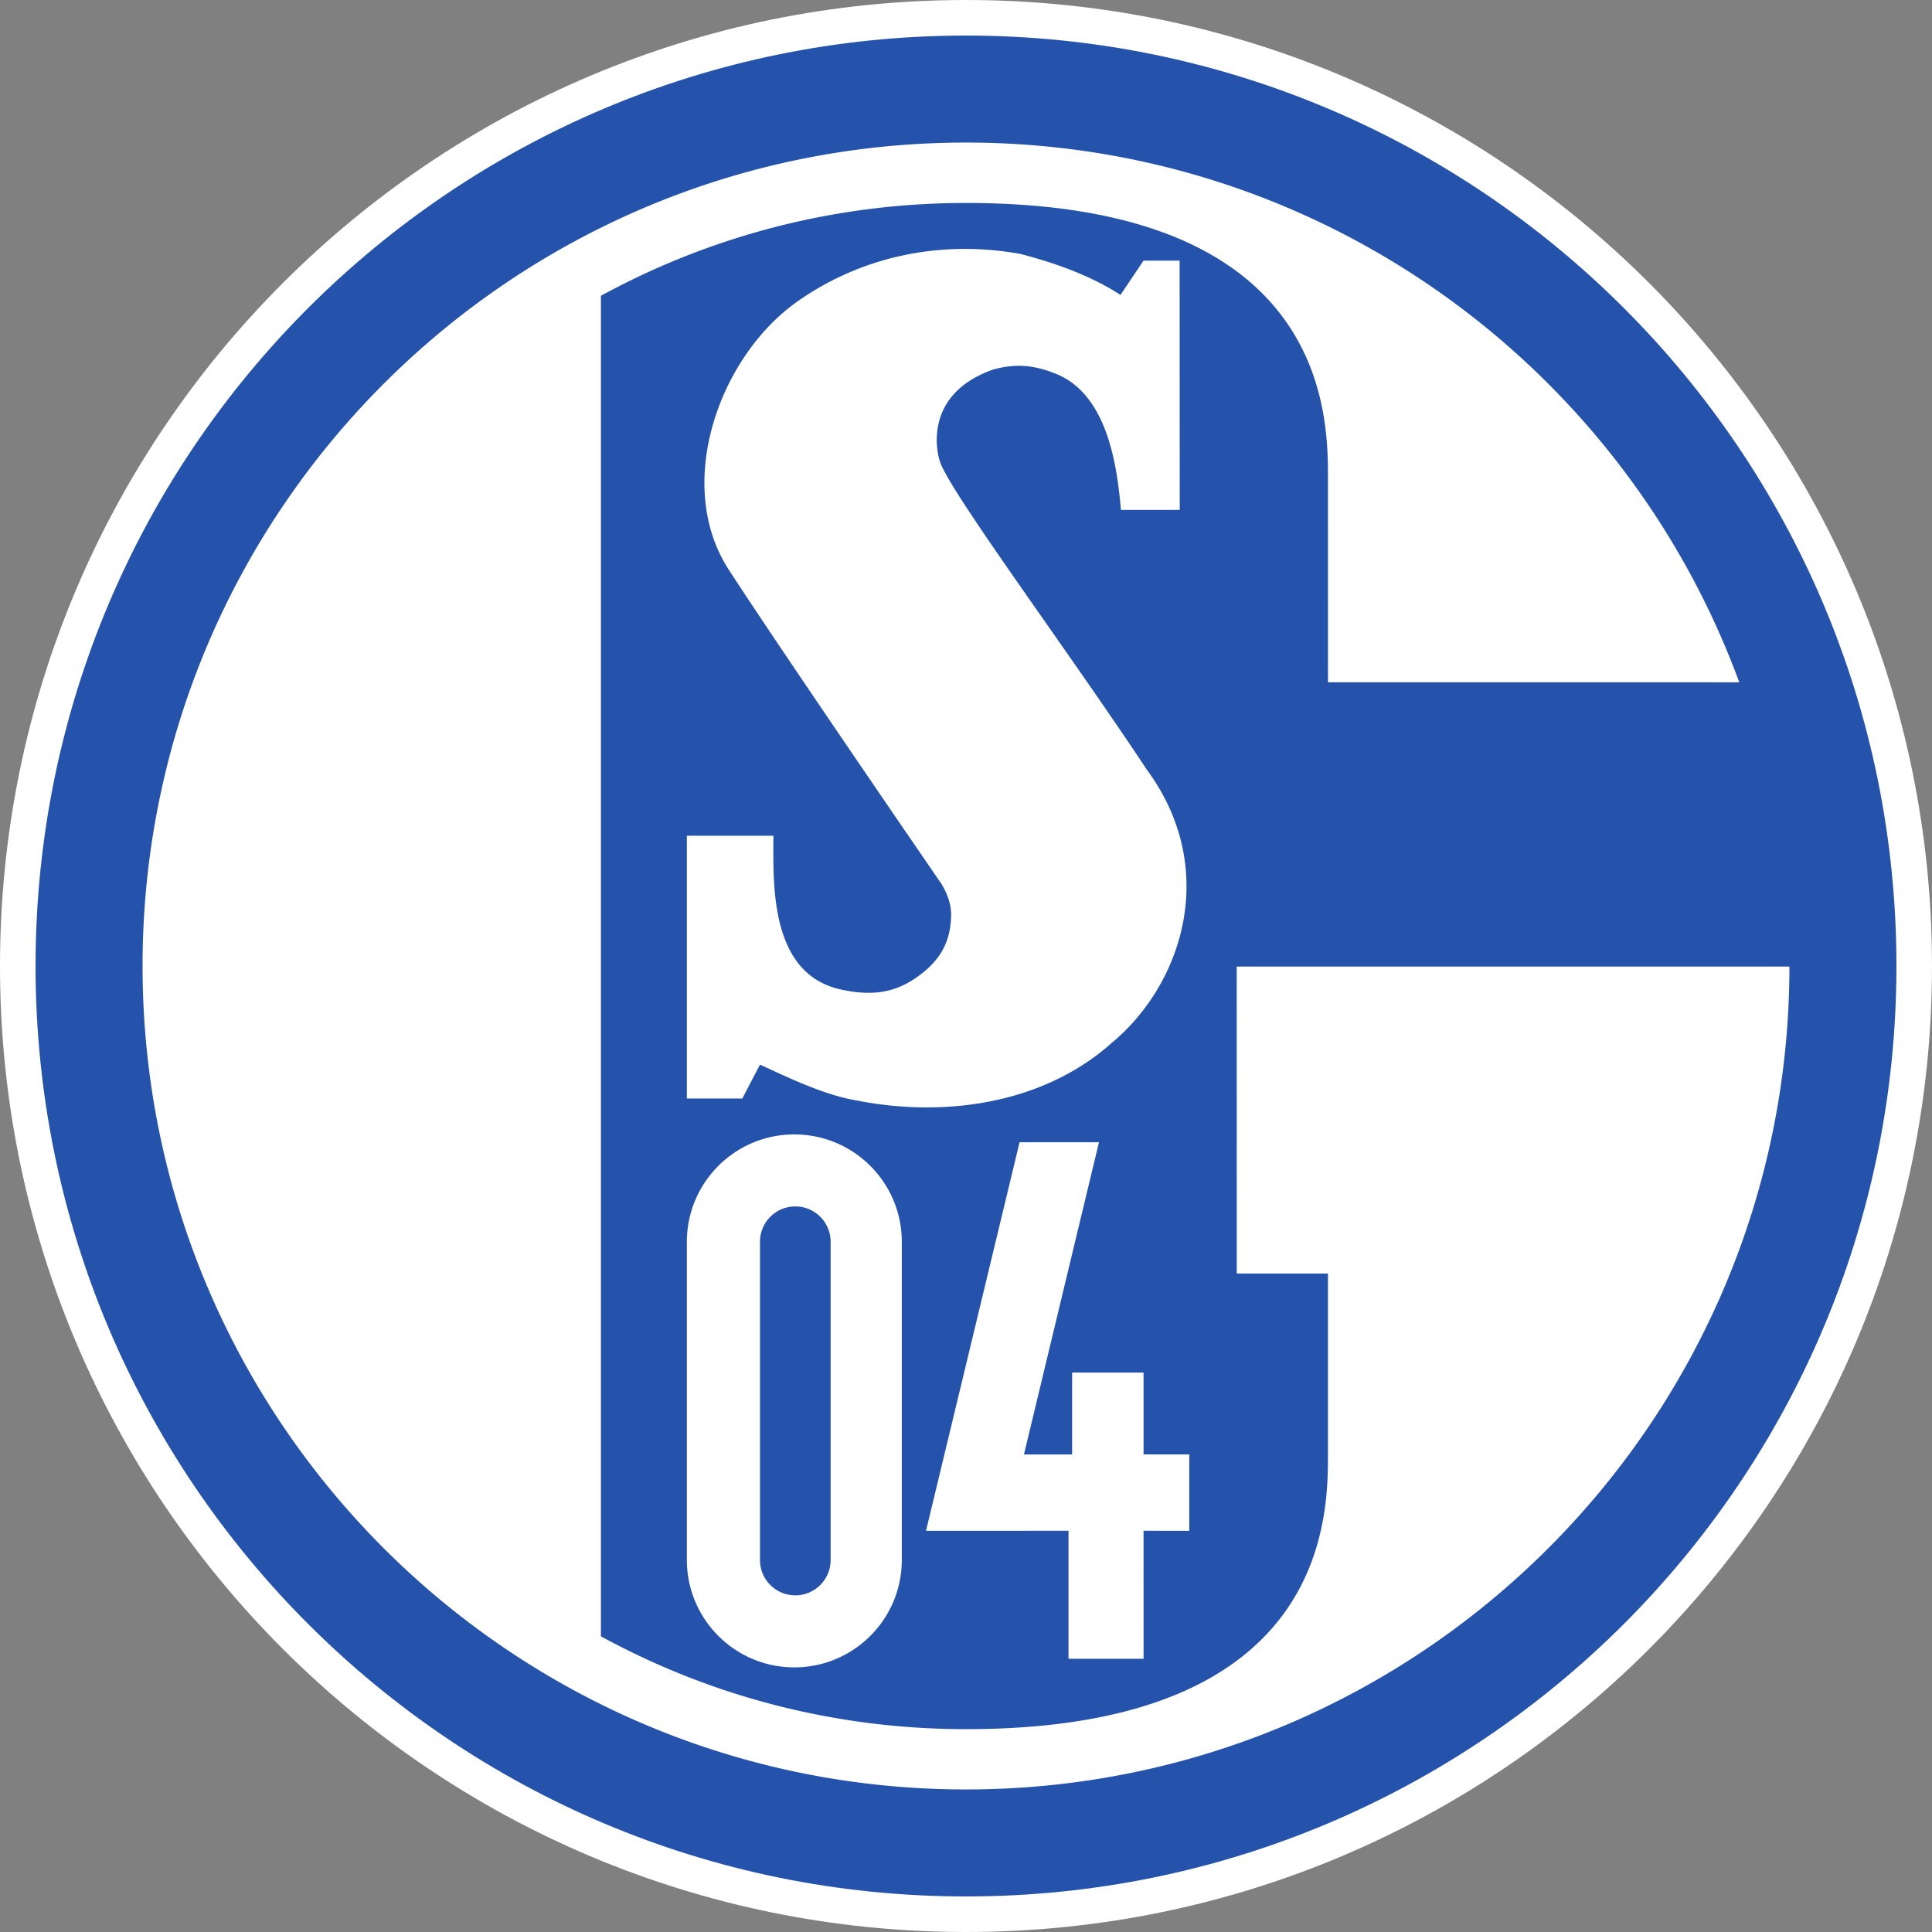
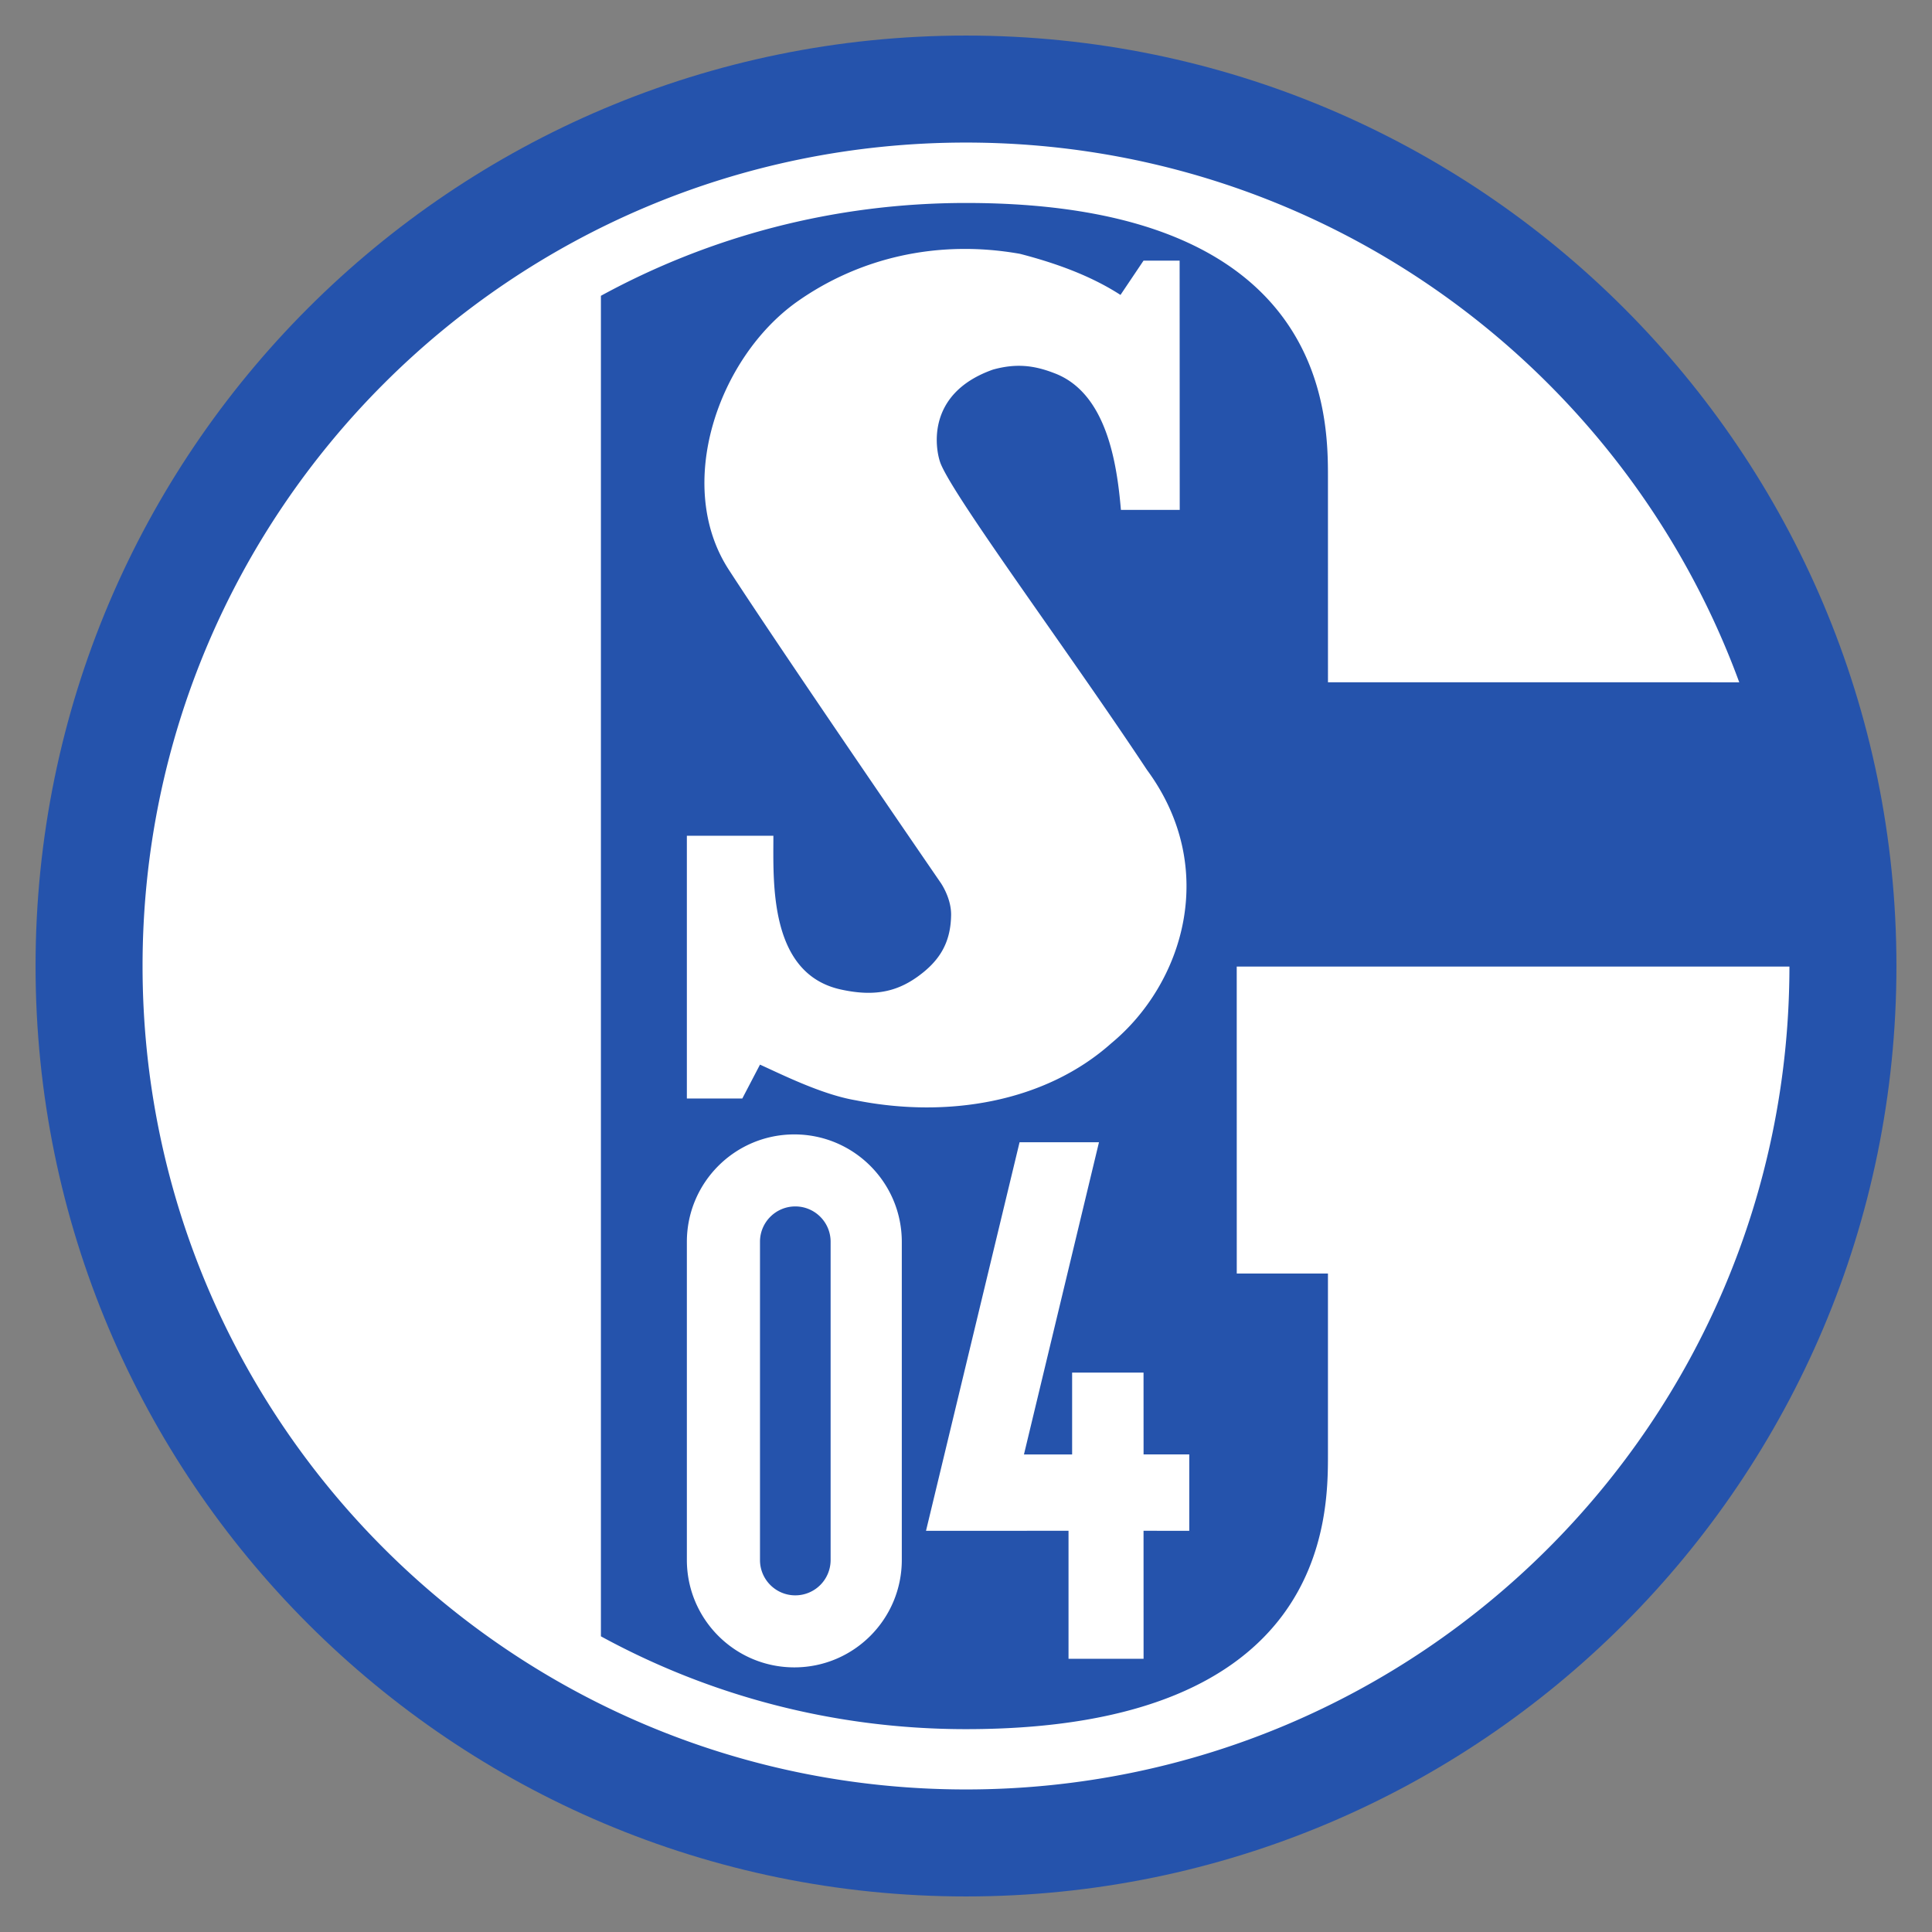
<svg xmlns="http://www.w3.org/2000/svg" height="1200" width="1200">
  <rect width="100%" height="100%" fill="#808080" stroke="none" />
-   <path d="M599.998 1200c331.371 0 599.999-268.633 599.999-599.998C1199.997 268.63 931.37.003 599.998.003S0 268.63 0 600.002C0 931.367 268.63 1200 599.998 1200" fill="#fff" />
  <path d="M599.998 1177.915h0c-319.171 0-577.913-258.742-577.913-577.913S280.827 22.086 599.998 22.086s577.913 258.742 577.913 577.916-258.742 577.913-577.913 577.913" fill="#2553ac" />
-   <path d="M1040.145 423.785l40.139.011C1008.481 228.144 820.544 88.548 599.998 88.548c-282.469 0-511.451 228.985-511.451 511.453s228.982 511.456 511.451 511.456c282.346 0 511.259-228.802 511.451-511.111H768.153l.021 190.656h56.639v112.402c0 38.533 0 170.602-224.814 170.602-82.144 0-159.405-20.893-226.758-57.659V183.724c67.353-36.763 144.614-57.657 226.758-57.657 224.814 0 224.814 132.068 224.814 170.598l.011 127.12zM584.25 287.929c-2.713-6.711-10.835-43.056 32.515-58.371 13.571-3.755 24.603-2.947 37.557 2.024 33.225 12.044 39.469 56.789 41.901 85.125h36.527l-.063-154.822h-22.416l-14.313 21.299c-18.636-12.045-40.511-19.847-62.384-25.509-51.851-9.205-100.462 2.84-138.54 29.752-48.761 34.62-76.501 113.794-42.405 166.381 34.101 52.592 131.506 194.298 131.506 194.298s6.816 9.499 6.613 20.399c-.296 17.385-7.395 28.607-21.179 38.383s-27.941 11.899-46.991 7.779c-45.065-9.609-42.211-66.677-42.211-95.572h-53.744v163.201h34.44l10.98-21.036c13.469 6.069 38.38 18.595 59.443 22.145 56.713 11.325 117.482 1.403 158.789-35.439 44.577-36.852 67.204-108.646 22.076-169.848-47.624-72.008-119.288-168.373-128.102-190.189zM472.045 771.267c0-12.115 9.821-21.932 21.937-21.932 12.111 0 21.928 9.817 21.928 21.932v197.706a21.93 21.93 0 0 1-21.928 21.928c-12.116 0-21.937-9.816-21.937-21.928V771.267zm-45.42.087v197.53c0 36.868 29.885 66.753 66.746 66.753s66.754-29.885 66.754-66.753v-197.53c0-36.864-29.892-66.749-66.754-66.749s-66.746 29.885-66.746 66.749zm312.05 132.009h-28.383l-.021-50.811h-44.355v50.853h-29.923l46.605-193.942h-49.323L575.161 950.81l88.517-.015v79.514h46.615l-.021-79.514 28.404.015v-47.448" fill="#fff" />
+   <path d="M1040.145 423.785l40.139.011C1008.481 228.144 820.544 88.548 599.998 88.548c-282.469 0-511.451 228.985-511.451 511.453s228.982 511.456 511.451 511.456c282.346 0 511.259-228.802 511.451-511.111H768.153l.021 190.656h56.639v112.402c0 38.533 0 170.602-224.814 170.602-82.144 0-159.405-20.893-226.758-57.659V183.724c67.353-36.763 144.614-57.657 226.758-57.657 224.814 0 224.814 132.068 224.814 170.598l.011 127.12zM584.25 287.929c-2.713-6.711-10.835-43.056 32.515-58.371 13.571-3.755 24.603-2.947 37.557 2.024 33.225 12.044 39.469 56.789 41.901 85.125h36.527l-.063-154.822h-22.416l-14.313 21.299c-18.636-12.045-40.511-19.847-62.384-25.509-51.851-9.205-100.462 2.84-138.54 29.752-48.761 34.62-76.501 113.794-42.405 166.381 34.101 52.592 131.506 194.298 131.506 194.298s6.816 9.499 6.613 20.399c-.296 17.385-7.395 28.607-21.179 38.383s-27.941 11.899-46.991 7.779c-45.065-9.609-42.211-66.677-42.211-95.572h-53.744v163.201h34.44l10.98-21.036c13.469 6.069 38.38 18.595 59.443 22.145 56.713 11.325 117.482 1.403 158.789-35.439 44.577-36.852 67.204-108.646 22.076-169.848-47.624-72.008-119.288-168.373-128.102-190.189zM472.045 771.267c0-12.115 9.821-21.932 21.937-21.932 12.111 0 21.928 9.817 21.928 21.932v197.706a21.93 21.93 0 0 1-21.928 21.928c-12.116 0-21.937-9.816-21.937-21.928zm-45.42.087v197.53c0 36.868 29.885 66.753 66.746 66.753s66.754-29.885 66.754-66.753v-197.53c0-36.864-29.892-66.749-66.754-66.749s-66.746 29.885-66.746 66.749zm312.05 132.009h-28.383l-.021-50.811h-44.355v50.853h-29.923l46.605-193.942h-49.323L575.161 950.81l88.517-.015v79.514h46.615l-.021-79.514 28.404.015v-47.448" fill="#fff" />
</svg>